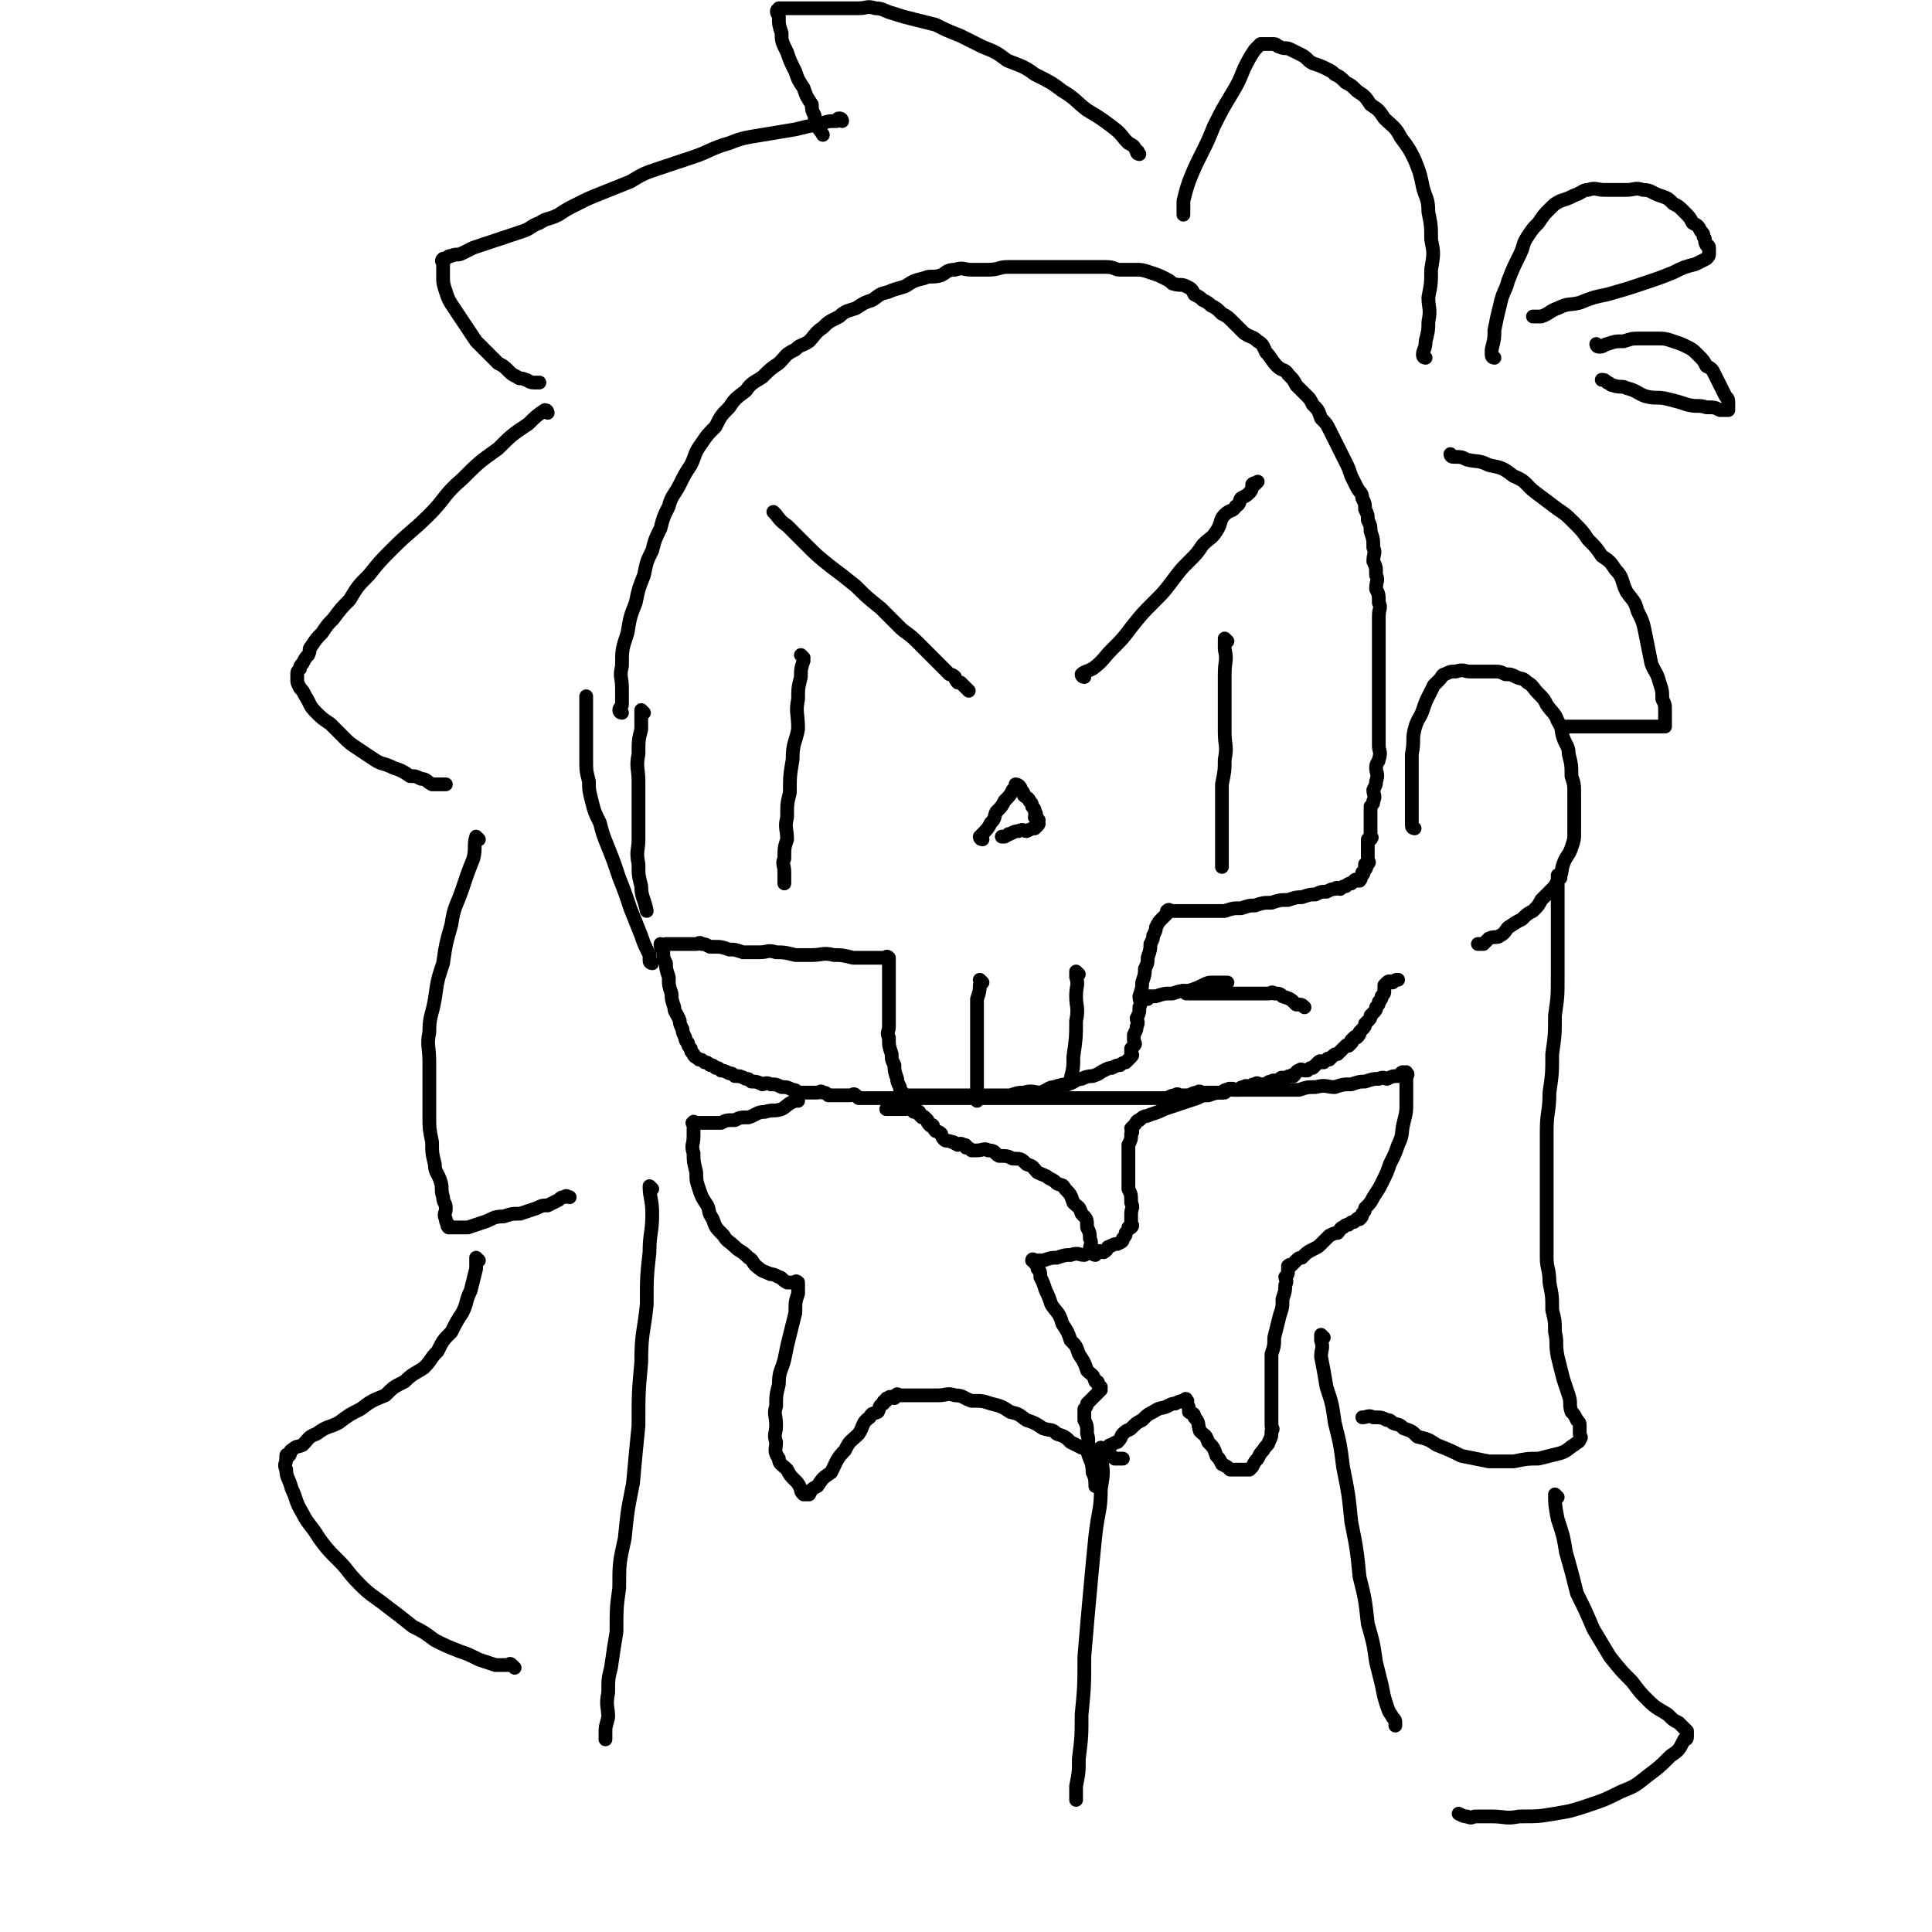
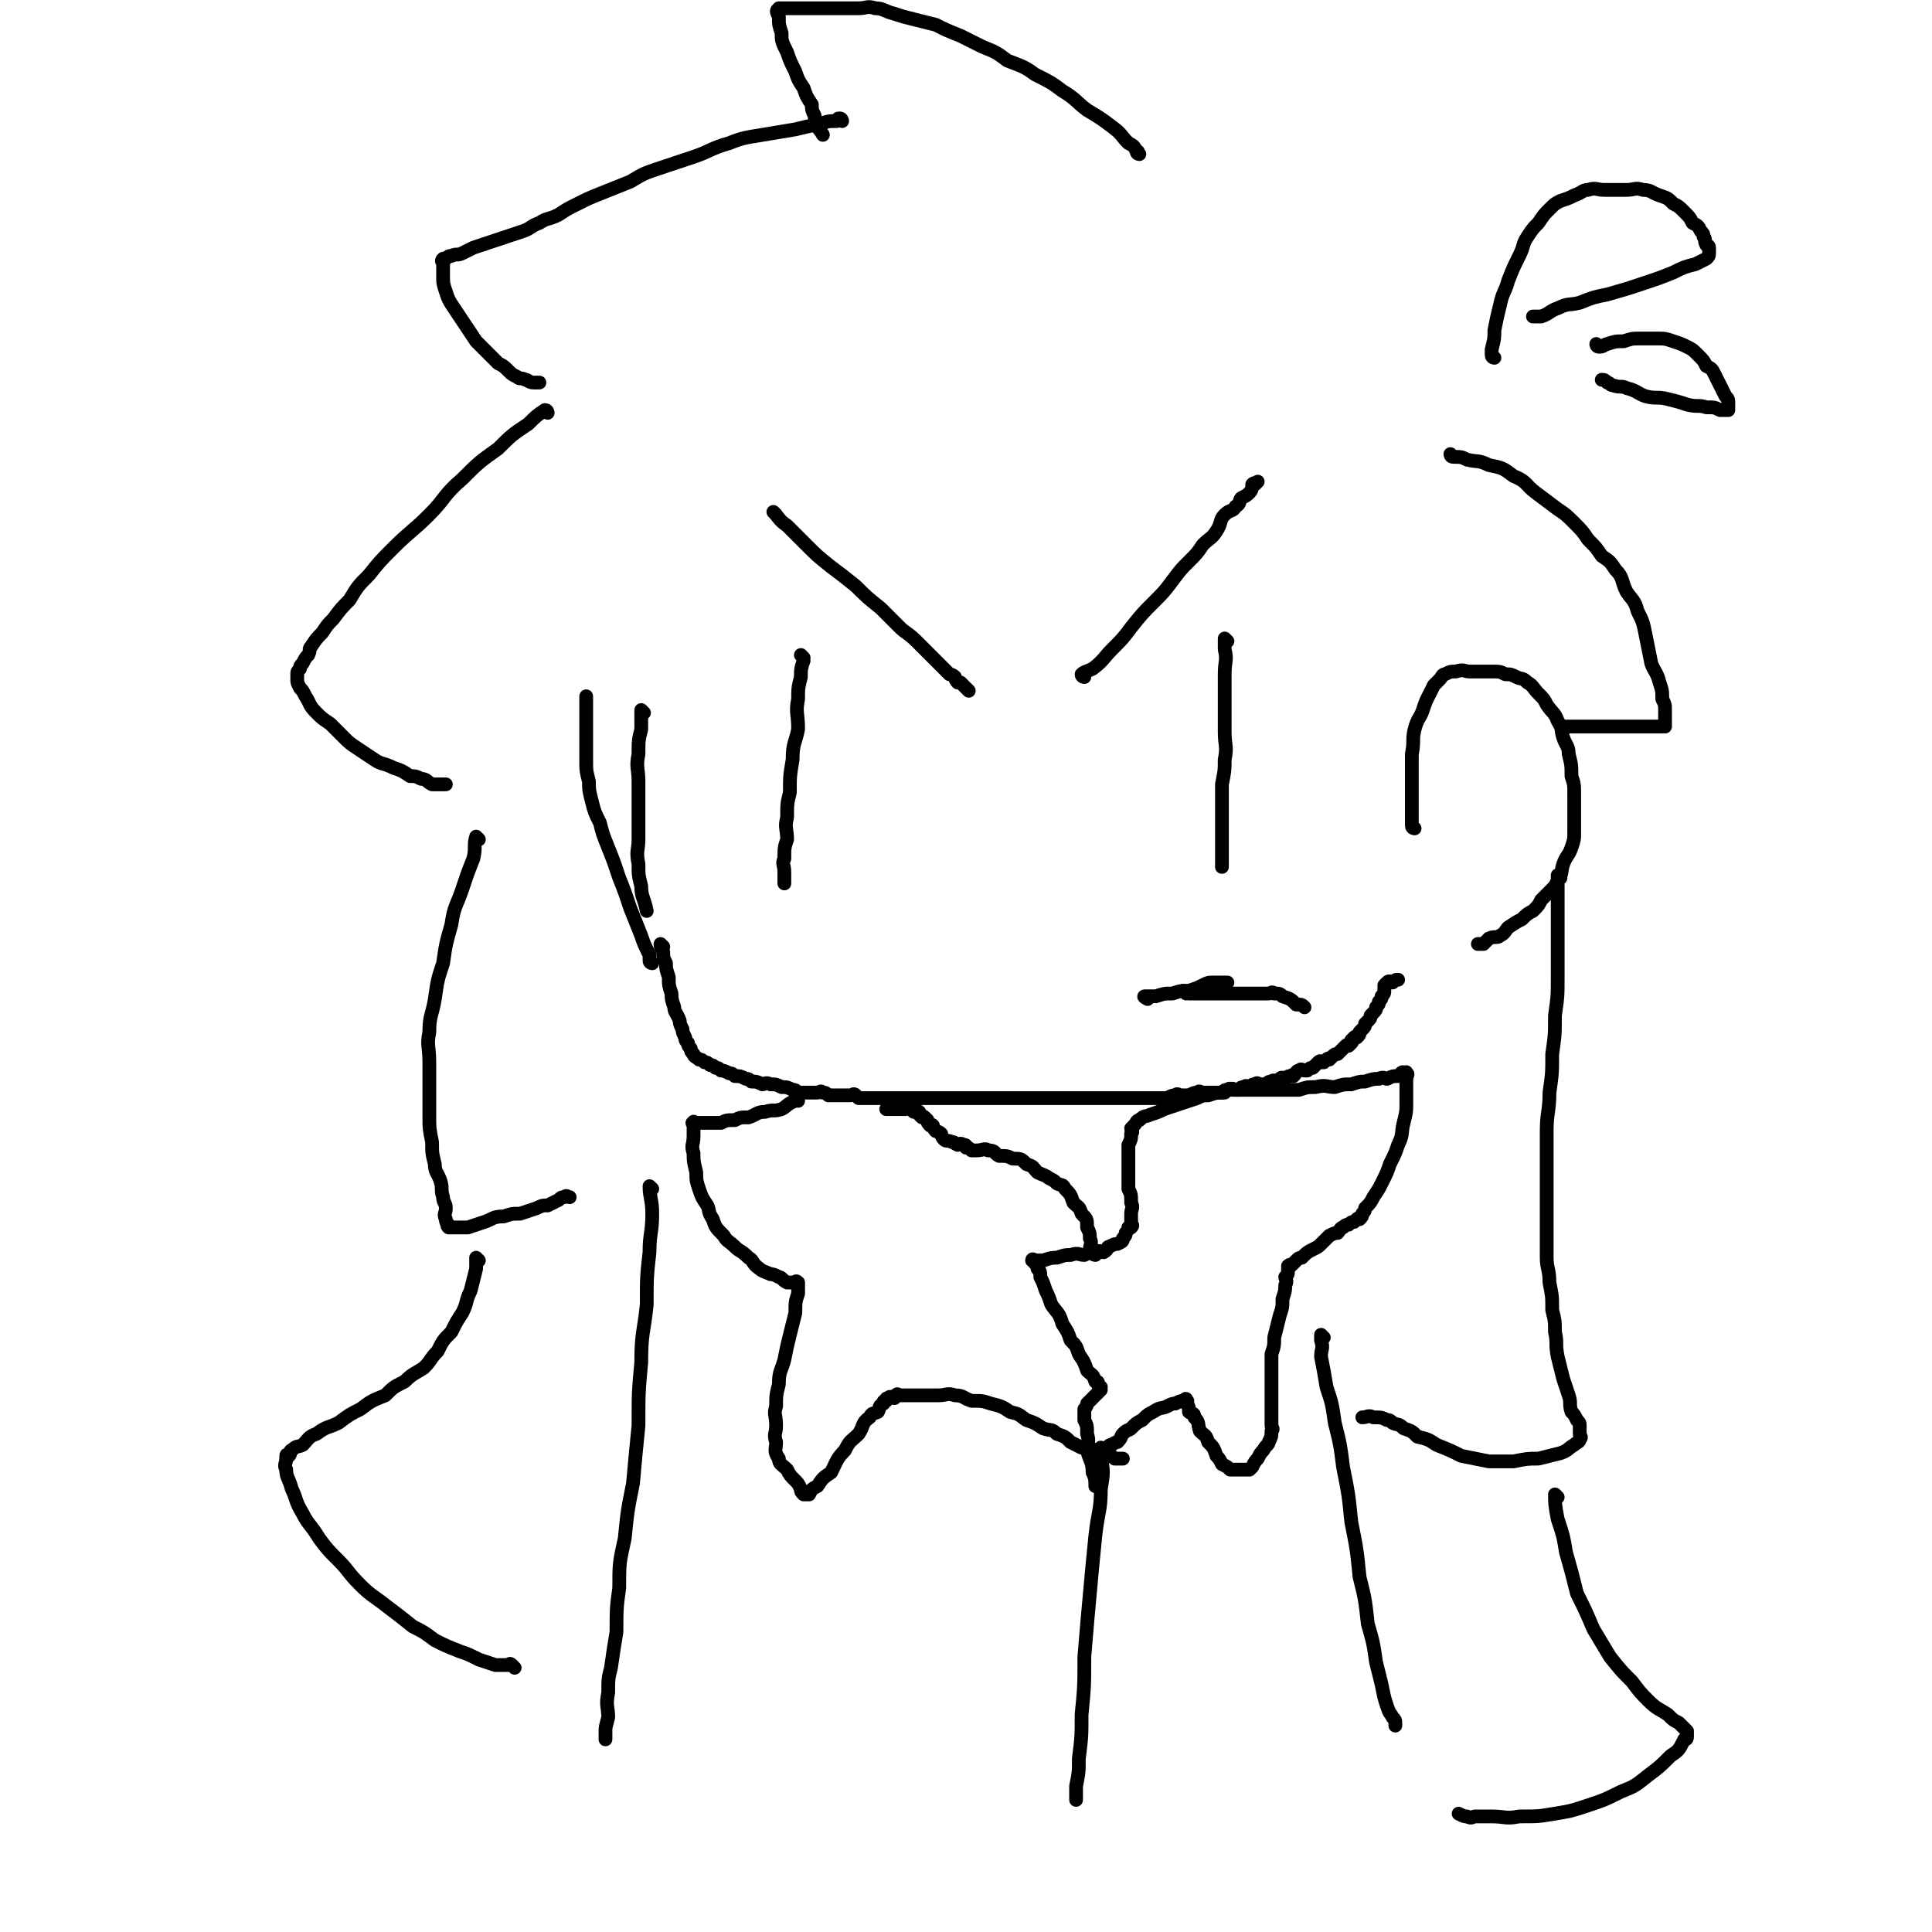
<svg xmlns="http://www.w3.org/2000/svg" viewBox="0 0 702 702" version="1.1">
  <g fill="none" stroke="#000000" stroke-width="5" stroke-linecap="round" stroke-linejoin="round">
-     <path d="M226,259c0,0 -1,0 -1,-1 0,-1 1,-1 1,-2 0,-3 0,-3 0,-6 0,-4 -1,-4 0,-8 0,-6 0,-6 2,-12 1,-6 1,-6 3,-11 1,-5 1,-5 3,-10 1,-5 1,-5 3,-9 1,-4 1,-4 3,-8 1,-4 1,-4 3,-8 1,-4 2,-4 4,-8 2,-4 2,-4 4,-7 2,-4 1,-4 4,-8 2,-3 2,-3 5,-6 2,-4 2,-4 5,-7 2,-3 2,-3 6,-6 2,-3 3,-3 6,-5 3,-3 3,-3 6,-5 3,-3 2,-3 6,-5 2,-2 2,-1 5,-3 2,-2 2,-3 5,-5 2,-2 2,-2 6,-4 2,-2 3,-2 6,-3 3,-2 3,-2 6,-3 3,-2 2,-2 6,-3 2,-1 3,-1 6,-2 3,-2 3,-2 7,-3 2,-1 3,0 6,-1 2,-1 2,-2 5,-2 3,-1 3,0 6,0 3,0 4,0 6,0 4,0 4,-1 7,-1 4,0 4,0 7,0 3,0 3,0 6,0 3,0 3,0 6,0 3,0 3,0 6,0 3,0 3,0 6,0 3,0 3,0 5,0 3,0 3,1 5,1 3,0 3,0 5,0 3,0 3,0 6,1 3,1 3,1 5,2 2,1 2,1 3,2 3,1 3,0 5,1 2,1 2,1 3,3 2,1 2,1 3,2 2,1 2,1 3,2 2,1 2,1 4,3 2,1 2,1 4,3 2,2 2,2 4,4 3,2 3,1 5,3 2,1 2,2 3,4 2,2 2,3 4,5 2,2 3,1 4,3 2,2 2,2 3,4 2,2 2,2 4,4 1,1 1,1 2,3 2,2 2,2 3,5 2,2 2,2 3,4 1,2 1,2 2,4 1,2 1,2 2,4 1,2 1,2 2,4 1,2 1,2 2,5 1,2 1,2 2,4 1,2 2,2 2,4 1,2 1,2 1,4 1,2 1,2 1,4 1,2 1,2 1,4 1,3 1,3 1,6 1,2 0,2 0,5 1,2 1,2 1,5 1,2 0,2 0,5 1,2 1,2 1,5 1,2 0,2 0,5 0,2 0,2 0,5 0,2 0,2 0,4 0,2 0,2 0,5 0,2 0,2 0,5 0,2 0,2 0,5 0,2 0,2 0,5 0,2 0,2 0,4 0,2 0,2 0,5 0,2 0,2 0,5 0,2 0,2 0,4 0,2 1,2 0,5 0,1 -1,1 -1,3 0,2 1,2 0,5 0,1 0,1 -1,3 0,2 1,2 0,4 0,1 0,1 -1,2 0,0 0,0 0,1 0,1 0,1 0,3 0,0 0,0 0,1 0,0 0,0 0,1 0,0 0,0 0,1 0,0 0,0 0,1 0,0 0,0 0,1 0,0 0,0 0,1 0,0 0,0 0,1 0,0 1,0 0,1 0,0 0,-1 -1,0 0,0 0,0 0,1 0,0 0,0 0,1 0,0 0,0 0,1 0,0 0,0 0,1 0,0 0,0 0,1 0,0 0,0 0,1 0,0 0,0 0,1 0,0 0,0 0,1 0,0 1,0 0,1 0,0 0,-1 -1,0 0,0 0,0 0,1 0,0 1,0 0,1 0,0 0,0 -1,1 0,0 1,0 0,1 0,0 0,0 -1,1 0,0 1,0 0,1 0,0 0,0 -1,0 0,0 0,-1 -1,0 0,0 0,0 -1,1 -1,0 -1,0 -2,1 -1,0 -1,0 -2,1 -1,0 -1,-1 -2,0 -1,0 -1,0 -3,1 -2,0 -2,0 -4,1 -2,0 -2,0 -5,1 -2,0 -2,0 -5,1 -3,0 -3,0 -6,1 -3,0 -3,0 -6,1 -2,0 -2,0 -5,1 -3,0 -3,0 -6,1 -3,0 -3,0 -6,0 -2,0 -2,0 -5,0 -2,0 -2,0 -4,0 -1,0 -1,0 -2,0 -1,0 -1,0 -2,0 0,0 0,0 -1,0 0,0 0,-1 -1,0 0,0 1,0 0,1 0,0 0,0 -1,1 0,0 0,0 -1,1 -1,1 -1,1 -2,3 0,1 0,1 -1,3 0,1 0,1 -1,3 0,2 0,2 -1,5 0,2 0,2 -1,4 0,2 0,2 -1,5 0,2 0,2 -1,5 0,2 1,2 0,4 0,2 0,2 -1,4 0,1 1,1 0,3 0,1 0,1 -1,3 0,1 0,1 0,2 0,1 1,1 0,2 0,0 0,0 -1,1 0,0 0,0 0,1 0,0 0,0 0,1 0,0 1,0 0,1 0,0 0,0 -1,1 0,0 0,0 -1,1 0,0 -1,0 -2,1 -1,0 -1,0 -3,1 -1,0 -1,0 -3,1 -2,1 -1,1 -4,2 -1,0 -2,0 -4,1 -2,0 -2,1 -5,2 -2,0 -2,0 -5,1 -2,0 -2,1 -5,2 -2,0 -3,-1 -6,0 -2,0 -2,0 -5,1 -2,0 -2,0 -5,0 -3,0 -3,0 -6,0 -2,0 -2,0 -4,0 -2,0 -2,0 -4,0 -2,0 -2,0 -4,0 -2,0 -2,0 -3,0 -2,0 -2,0 -4,0 -1,0 -1,0 -2,0 -1,0 -1,0 -2,0 -1,0 -1,0 -2,0 -1,0 -1,0 -1,0 -1,0 -1,0 -1,0 -1,0 -1,0 -1,0 -1,-1 0,-1 0,-1 -1,-1 -1,-1 -1,-2 -1,-2 -1,-2 -1,-3 -1,-3 -1,-3 -1,-5 -1,-2 -1,-2 -1,-4 -1,-3 -1,-3 -1,-6 -1,-2 0,-2 0,-4 0,-3 0,-3 0,-5 0,-3 0,-3 0,-5 0,-2 0,-2 0,-4 0,-2 0,-2 0,-4 0,-2 0,-2 0,-3 0,-1 0,-1 0,-2 0,-1 0,-2 0,-2 -1,-1 -1,0 -1,0 -1,0 -1,0 -1,0 -2,0 -2,0 -3,0 -2,0 -2,0 -3,0 -3,0 -3,0 -5,0 -4,-1 -4,-1 -7,-1 -4,-1 -4,0 -8,0 -3,0 -3,0 -6,0 -4,-1 -4,-1 -7,-1 -3,-1 -3,0 -6,0 -3,0 -3,0 -6,0 -3,-1 -3,-1 -5,-1 -3,-1 -3,-1 -5,-1 -1,0 -1,0 -2,0 -2,-1 -2,-1 -3,-1 -1,-1 -1,0 -2,0 -1,0 -1,0 -2,0 -1,0 -1,0 -2,0 -1,0 -1,0 -2,0 -1,0 -1,0 -2,0 -1,0 -1,0 -1,0 -1,0 -1,0 -1,0 -1,0 -1,0 -1,0 " />
    <path d="M237,350c0,0 -1,0 -1,-1 0,-1 0,-1 0,-2 -2,-4 -2,-4 -3,-7 -2,-5 -2,-5 -4,-10 -2,-6 -2,-6 -4,-11 -2,-6 -2,-6 -4,-11 -2,-5 -2,-5 -3,-9 -2,-4 -2,-4 -3,-8 -1,-4 -1,-4 -1,-7 -1,-4 -1,-4 -1,-8 0,-3 0,-3 0,-5 0,-3 0,-3 0,-5 0,-2 0,-2 0,-4 0,-2 0,-2 0,-3 0,-1 0,-1 0,-1 0,-1 0,-1 0,-1 0,-1 0,-1 0,-2 0,-1 0,-1 0,-2 " />
    <path d="M234,259c0,0 -1,-1 -1,-1 0,2 0,3 0,7 -1,4 -1,4 -1,9 -1,5 0,5 0,10 0,5 0,5 0,11 0,5 0,5 0,10 0,4 -1,4 0,9 0,4 0,4 1,8 0,4 1,4 2,9 " />
    <path d="M282,187c0,0 -1,-1 -1,-1 2,2 2,3 5,5 3,3 3,3 7,7 4,4 4,4 9,8 4,3 4,3 9,7 4,4 4,4 9,8 3,3 3,3 7,7 2,2 3,2 6,5 2,2 2,2 5,5 2,2 2,2 4,4 1,1 1,1 3,3 0,0 1,0 2,1 0,0 0,1 1,2 0,0 0,0 1,0 0,0 0,0 1,1 0,0 0,0 1,1 0,0 0,0 1,1 " />
    <path d="M394,246c0,0 -1,0 -1,-1 1,-1 2,-1 4,-2 4,-3 4,-4 7,-7 4,-4 4,-4 7,-8 4,-5 4,-5 8,-9 4,-4 4,-4 7,-8 3,-4 3,-4 6,-7 3,-3 3,-3 5,-6 3,-3 3,-2 5,-5 2,-3 1,-4 3,-6 2,-2 3,-1 4,-3 2,-1 1,-2 2,-3 2,-1 2,-1 3,-2 1,-1 1,-2 1,-3 1,-1 1,0 1,0 1,-1 1,-1 1,-1 " />
    <path d="M446,233c0,0 -1,-1 -1,-1 0,1 0,2 0,4 1,4 0,4 0,9 0,5 0,5 0,10 0,5 0,5 0,11 0,5 1,5 0,10 0,4 0,4 -1,9 0,3 0,3 0,7 0,2 0,2 0,5 0,2 0,2 0,4 0,1 0,1 0,3 0,0 0,0 0,1 0,0 0,0 0,1 0,0 0,0 0,1 0,0 0,0 0,1 0,2 0,2 0,4 0,1 0,1 0,3 " />
    <path d="M292,239c0,0 -1,-1 -1,-1 0,0 1,1 1,2 -1,3 -1,3 -1,6 -1,4 -1,4 -1,8 -1,5 0,5 0,11 -1,5 -2,5 -2,11 -1,6 -1,6 -1,12 -1,4 -1,4 -1,9 -1,4 0,4 0,8 -1,3 -1,3 -1,7 -1,2 0,2 0,5 0,1 0,1 0,3 0,0 0,0 0,1 " />
-     <path d="M357,305c0,0 -1,0 -1,-1 0,0 0,0 0,0 3,-3 3,-3 4,-5 2,-2 1,-2 2,-4 2,-2 2,-2 3,-4 2,-2 2,-2 3,-4 1,-1 1,-2 1,-2 1,0 2,1 2,2 1,1 1,1 1,2 1,1 2,1 2,2 1,1 1,1 1,2 1,1 1,1 1,2 1,1 0,1 0,2 1,0 1,0 1,1 1,0 0,0 0,1 0,0 1,0 0,1 0,0 0,0 -1,1 -1,0 -1,0 -3,1 -1,0 -1,-1 -3,0 -1,0 -1,0 -3,1 -1,0 0,0 -2,1 0,0 0,0 -1,0 " />
-     <path d="M357,357c0,0 -1,-1 -1,-1 0,0 1,1 0,2 0,2 0,2 -1,5 0,4 0,4 0,8 0,4 0,4 0,9 0,4 0,4 0,9 0,3 0,3 0,6 0,1 0,1 0,3 0,1 0,1 0,2 " />
-     <path d="M392,354c0,0 -1,-1 -1,-1 0,0 0,1 0,2 1,3 0,3 0,7 0,4 1,4 0,9 0,6 0,6 -1,13 0,4 0,4 -1,8 " />
    <path d="M241,344c0,0 -1,-1 -1,-1 0,1 0,1 1,3 0,2 0,2 1,4 0,2 0,2 1,5 0,3 0,3 1,6 0,2 0,2 1,5 0,2 1,2 2,5 0,1 0,1 1,3 0,1 0,1 1,3 0,1 0,1 1,2 0,1 0,1 1,2 0,1 0,1 1,2 0,1 1,1 2,2 1,0 1,0 2,1 1,0 1,0 2,1 1,0 1,0 2,1 1,0 1,0 2,1 1,0 1,0 3,1 1,0 1,0 2,1 2,0 2,0 4,1 1,0 1,0 2,1 2,0 2,0 4,1 1,0 1,-1 3,0 2,0 2,0 4,1 2,0 2,0 4,1 1,0 1,0 2,1 1,0 1,0 3,0 2,0 2,0 4,0 1,0 1,-1 2,0 1,0 1,0 2,1 1,0 1,0 3,0 0,0 0,0 1,0 1,0 1,0 3,0 0,0 0,0 1,0 1,0 1,-1 2,0 0,0 0,0 1,1 0,0 1,0 2,0 0,0 0,0 1,0 0,0 0,0 1,0 0,0 0,0 1,0 0,0 0,0 1,0 1,0 1,0 2,0 0,0 0,0 1,0 0,0 0,0 1,0 0,0 0,0 1,0 0,0 0,0 1,0 0,0 0,0 1,0 0,0 0,0 1,0 0,0 0,0 1,0 0,0 0,0 1,0 0,0 0,0 1,0 0,0 0,0 1,0 0,0 0,0 1,0 1,0 1,0 2,0 0,0 0,0 1,0 0,0 0,0 1,0 1,0 1,0 2,0 0,0 0,0 1,0 0,0 0,0 1,0 0,0 0,0 1,0 0,0 0,0 1,0 1,0 1,0 2,0 0,0 0,0 1,0 0,0 0,0 1,0 1,0 1,0 2,0 0,0 0,0 1,0 0,0 0,0 1,0 0,0 0,0 1,0 1,0 1,0 1,0 1,0 1,0 1,0 1,0 1,0 2,0 1,0 1,0 1,0 2,0 2,0 3,0 1,0 1,0 2,0 1,0 1,0 2,0 2,0 2,0 3,0 2,0 2,0 3,0 1,0 1,0 2,0 2,0 2,0 3,0 1,0 1,0 2,0 2,0 2,0 3,0 1,0 1,0 2,0 2,0 2,0 3,0 2,0 2,0 3,0 1,0 1,0 2,0 1,0 1,0 1,0 1,0 1,0 2,0 1,0 1,0 2,0 1,0 1,0 2,0 1,0 1,0 2,0 1,0 1,0 2,0 1,0 1,0 2,0 1,0 1,0 1,0 1,0 1,0 2,0 1,0 1,0 1,0 1,0 1,0 2,0 1,0 1,0 2,0 1,0 1,0 1,0 1,0 1,0 2,0 1,0 1,0 1,0 2,0 2,0 3,0 1,0 1,0 2,0 2,0 2,0 3,0 2,0 2,0 3,0 2,-1 2,-1 3,-1 1,-1 1,0 2,0 2,0 2,0 3,0 2,-1 2,-1 3,-1 1,-1 1,0 2,0 1,0 1,0 2,0 1,0 1,0 1,0 1,0 1,0 2,0 1,0 1,0 2,0 1,0 1,0 1,0 1,-1 1,-1 2,-1 1,-1 1,0 2,0 1,0 1,0 1,0 1,-1 1,-1 2,-1 1,-1 1,0 2,0 1,-1 1,-1 2,-1 1,-1 1,0 2,0 1,0 1,0 2,0 1,-1 1,-1 2,-1 1,-1 1,0 2,0 1,-1 1,-1 1,-1 1,-1 1,0 2,0 1,-1 1,-1 2,-1 1,-1 1,0 1,0 1,-1 1,-2 2,-2 1,-1 1,0 2,0 1,0 1,0 1,0 1,-1 1,-1 2,-1 1,-1 1,-1 1,-1 1,-1 1,-1 1,-1 1,-1 1,0 1,0 1,0 1,0 1,0 1,-1 1,-1 1,-1 1,-1 1,0 1,0 1,-1 1,-1 1,-1 1,-1 1,-1 2,-1 1,-1 1,-1 1,-1 1,-1 1,-1 1,-1 1,-1 1,-1 1,-1 1,-1 1,0 1,0 1,-1 1,-1 1,-1 1,-1 0,-1 0,-1 1,-1 1,-1 1,-1 1,-1 1,0 1,0 1,-1 1,-1 1,-2 1,-1 1,-1 1,-1 1,-1 1,-1 1,-2 1,-1 1,-1 1,-1 1,-1 1,-1 1,-2 1,-1 1,-1 1,-1 1,-1 1,-1 1,-2 1,-1 1,-1 1,-2 1,-1 1,-1 1,-2 1,-1 1,-1 1,-2 0,-1 0,-1 0,-1 0,-1 0,-1 0,-1 1,-1 1,-1 1,-1 1,-1 1,0 2,0 1,-1 1,-1 2,-1 " />
    <path d="M514,301c0,0 -1,0 -1,-1 0,0 0,-1 0,-1 0,-4 0,-4 0,-8 0,-5 0,-5 0,-9 0,-4 0,-4 0,-8 1,-5 0,-5 1,-9 1,-4 2,-4 3,-7 1,-3 1,-3 2,-5 1,-2 1,-2 2,-4 1,-1 1,-1 2,-2 1,-1 1,-2 2,-2 2,-1 2,-1 4,-1 3,-1 3,0 5,0 2,0 2,0 4,0 2,0 2,0 4,0 3,0 3,0 5,1 2,0 2,0 4,1 2,1 2,0 4,2 2,1 2,2 4,4 2,2 2,2 3,4 2,3 3,3 4,6 2,3 1,3 2,6 1,3 2,3 2,6 1,4 1,4 1,8 1,3 1,3 1,7 0,3 0,3 0,7 0,3 0,3 0,6 0,3 0,3 -1,6 -1,3 -2,3 -3,6 -1,3 0,3 -2,6 -1,2 -1,2 -3,4 -1,1 -1,1 -3,3 -1,2 -1,2 -3,4 -2,1 -2,1 -4,3 -2,1 -2,1 -5,3 -1,1 -1,2 -3,3 -1,1 -2,0 -4,1 0,0 0,0 -1,1 0,0 0,0 -1,1 0,0 0,0 -1,0 0,0 0,0 -1,0 " />
    <path d="M417,363c0,0 -2,-1 -1,-1 1,0 2,0 4,0 3,-1 3,-1 6,-1 3,-1 3,-1 6,-1 3,-1 3,-1 5,-2 2,-1 2,-1 4,-1 1,0 1,0 2,0 1,0 1,0 2,0 1,0 1,0 1,0 " />
    <path d="M414,56c0,0 -1,0 -1,-1 0,0 1,0 0,0 -1,-2 -1,-2 -3,-3 -3,-3 -2,-3 -6,-6 -4,-3 -4,-3 -9,-6 -4,-3 -4,-4 -9,-7 -4,-3 -4,-3 -10,-6 -4,-3 -5,-3 -10,-5 -4,-3 -4,-3 -9,-5 -4,-2 -4,-2 -8,-4 -5,-2 -5,-2 -9,-4 -4,-1 -4,-1 -8,-2 -4,-1 -4,-1 -7,-2 -4,-1 -4,-2 -7,-2 -3,-1 -3,0 -6,0 -3,0 -3,0 -6,0 -3,0 -3,0 -5,0 -3,0 -3,0 -5,0 -2,0 -2,0 -4,0 -2,0 -2,0 -3,0 -2,0 -2,0 -3,0 -1,0 -1,0 -1,0 -1,0 -1,0 -1,0 -1,0 -1,0 -1,0 -1,1 -1,1 0,3 0,3 0,3 1,6 0,3 0,3 2,7 1,3 1,3 3,7 1,3 1,3 3,6 1,3 1,3 3,6 0,2 0,2 1,4 0,1 0,1 1,3 0,2 1,2 2,4 " />
    <path d="M306,44c0,0 0,-1 -1,-1 -1,0 -1,1 -1,1 -3,0 -3,0 -6,1 -5,1 -5,1 -9,2 -6,1 -6,1 -12,2 -6,1 -7,1 -12,3 -7,2 -7,3 -13,5 -6,2 -6,2 -12,4 -6,2 -6,2 -11,5 -5,2 -5,2 -10,4 -5,2 -5,2 -9,4 -4,2 -4,2 -7,4 -4,2 -4,1 -7,3 -3,1 -3,2 -6,3 -3,1 -3,1 -6,2 -3,1 -3,1 -6,2 -3,1 -3,1 -6,2 -2,1 -2,1 -4,2 -2,1 -2,0 -4,1 -1,0 -1,0 -2,1 -1,0 -1,0 -1,0 -1,1 0,1 0,2 0,2 0,2 0,4 0,3 0,3 1,6 1,3 1,3 3,6 2,3 2,3 4,6 2,3 2,3 4,6 2,2 2,2 4,4 2,2 2,2 4,4 2,1 2,1 4,3 1,1 1,1 3,2 1,1 1,0 3,1 1,0 1,1 3,1 1,0 1,0 2,0 " />
    <path d="M199,150c0,0 0,-1 -1,-1 -3,2 -3,2 -6,5 -6,4 -6,4 -11,9 -7,5 -7,5 -13,11 -7,6 -6,7 -12,13 -6,6 -7,6 -13,12 -5,5 -5,5 -9,10 -4,4 -4,4 -7,9 -3,3 -3,3 -6,7 -2,2 -2,2 -4,5 -2,2 -2,2 -4,5 -1,1 0,1 -1,3 -1,1 -1,1 -2,3 -1,1 -1,1 -1,2 -1,1 -1,1 -1,2 0,0 0,0 0,1 0,0 0,0 0,1 0,1 0,1 1,3 1,1 1,1 2,3 2,3 1,3 4,6 2,2 2,2 5,4 2,2 2,2 5,5 2,2 2,2 5,4 3,2 3,2 6,4 3,2 3,1 7,3 3,1 3,1 6,3 2,0 2,0 4,1 2,0 2,1 4,2 1,0 1,0 3,0 0,0 0,0 1,0 0,0 0,0 1,0 " />
    <path d="M174,305c0,0 -1,-1 -1,-1 -1,3 0,4 -1,8 -2,5 -2,5 -4,11 -2,6 -3,6 -4,13 -2,7 -2,7 -3,14 -2,6 -2,6 -3,13 -1,6 -2,6 -2,12 -1,5 0,5 0,11 0,5 0,5 0,11 0,4 0,4 0,9 0,4 0,4 1,9 0,4 0,4 1,8 0,3 1,3 2,6 1,3 0,3 1,6 0,2 1,2 1,4 0,2 -1,2 0,4 0,1 0,1 1,2 0,0 -1,0 0,1 0,0 1,0 2,0 2,0 2,0 5,0 3,-1 3,-1 6,-2 3,-1 3,-2 7,-2 3,-1 3,-1 6,-1 3,-1 3,-1 6,-2 2,-1 2,-1 4,-1 2,-1 2,-1 4,-2 1,-1 1,-1 2,-1 1,-1 1,0 2,0 " />
-     <path d="M518,130c0,0 -1,0 -1,-1 0,-2 1,-2 1,-5 1,-4 1,-4 1,-7 1,-5 0,-5 0,-9 1,-5 1,-5 1,-10 1,-6 1,-6 0,-11 0,-5 0,-5 -1,-10 0,-5 -1,-5 -2,-9 -1,-5 -1,-5 -3,-10 -2,-4 -2,-4 -5,-8 -2,-4 -3,-4 -6,-7 -2,-3 -2,-3 -5,-5 -2,-3 -2,-3 -5,-5 -2,-2 -2,-2 -4,-3 -2,-2 -2,-2 -4,-3 -1,-1 -1,-1 -3,-2 -2,-1 -2,-1 -5,-2 -2,-1 -2,-2 -4,-3 -2,-1 -2,-1 -4,-2 -2,-1 -2,0 -4,-1 -1,0 -1,-1 -2,-1 -1,0 -1,0 -2,0 -1,0 -1,0 -2,0 0,0 0,0 -1,0 -1,1 -1,1 -2,2 -2,3 -2,3 -4,7 -2,5 -2,5 -5,10 -3,5 -3,5 -6,11 -2,5 -2,5 -5,11 -2,4 -2,4 -4,9 -1,3 -1,3 -2,7 0,1 0,1 0,3 0,1 0,1 0,2 " />
    <path d="M543,130c0,0 -1,0 -1,-1 0,-1 0,-1 0,-2 1,-4 1,-4 1,-7 1,-5 1,-5 2,-9 1,-5 2,-5 3,-9 2,-5 2,-5 4,-9 2,-4 1,-4 3,-7 2,-3 2,-3 4,-5 2,-3 2,-3 4,-5 2,-2 2,-2 4,-3 3,-1 3,-1 5,-2 3,-1 3,-2 5,-2 3,-1 3,0 6,0 4,0 4,0 8,0 3,0 3,-1 6,0 3,0 3,1 6,2 3,1 3,1 5,3 2,1 2,1 4,3 2,2 2,2 3,4 2,1 2,1 3,3 1,1 1,1 1,2 1,1 0,1 1,3 0,0 1,0 1,1 0,1 0,1 0,2 0,1 0,1 -1,2 -2,1 -2,1 -4,2 -4,1 -4,1 -8,3 -5,2 -5,2 -11,4 -6,2 -6,2 -13,4 -5,1 -5,1 -10,3 -4,1 -4,0 -8,2 -3,1 -3,2 -6,3 -1,0 -1,0 -2,0 0,0 0,0 -1,0 " />
    <path d="M581,126c0,0 -1,-1 -1,-1 0,0 0,1 1,1 2,0 2,-1 3,-1 3,-1 3,-1 6,-1 3,-1 3,-1 6,-1 3,0 3,0 6,0 3,0 3,0 6,1 3,1 3,1 5,2 2,1 2,1 4,3 2,2 2,2 3,4 2,1 2,1 3,3 1,2 1,2 2,4 1,2 1,2 2,4 1,1 1,1 1,3 0,0 0,0 0,1 0,0 0,1 0,1 -1,0 -1,0 -3,0 -2,-1 -2,-1 -5,-1 -3,-1 -3,0 -7,-1 -3,-1 -3,-1 -7,-2 -4,-1 -4,0 -8,-1 -3,-1 -3,-2 -7,-3 -2,-1 -2,0 -5,-1 -1,0 -1,-1 -2,-1 -1,-1 -1,-1 -2,-1 " />
    <path d="M528,166c0,0 -1,-1 -1,-1 0,0 0,1 1,1 3,0 3,0 5,1 4,1 4,0 8,2 5,1 5,1 9,4 5,2 4,3 8,6 4,3 4,3 8,6 3,2 3,2 6,5 3,3 3,3 5,6 3,3 3,3 5,6 3,2 3,2 5,5 3,3 2,4 4,8 2,3 3,3 4,7 2,4 2,4 3,9 1,5 1,5 2,10 1,3 2,3 3,7 1,3 1,3 1,6 1,2 1,2 1,4 0,1 0,1 0,2 0,1 0,1 0,2 0,0 0,0 0,1 0,0 0,1 0,1 -1,0 -1,0 -2,0 -3,0 -3,0 -6,0 -3,0 -3,0 -6,0 -3,0 -3,0 -6,0 -2,0 -2,0 -5,0 -2,0 -2,0 -5,0 -2,0 -2,0 -4,0 -1,0 -1,0 -2,0 " />
    <path d="M567,319c0,0 -1,-1 -1,-1 0,2 0,3 0,6 0,4 0,4 0,8 0,5 0,5 0,11 0,6 0,6 0,12 0,7 0,7 -1,14 0,7 0,7 -1,14 0,7 0,7 -1,14 0,7 -1,7 -1,14 0,6 0,6 0,13 0,6 0,6 0,12 0,5 0,5 0,10 0,5 0,5 0,11 0,4 1,4 1,9 1,5 1,5 1,10 1,4 1,4 1,8 1,4 0,4 1,9 1,4 1,4 2,8 1,3 1,3 2,6 1,3 0,3 1,6 1,1 1,1 2,3 1,1 1,1 1,2 0,1 0,1 0,2 0,0 0,0 0,1 0,1 1,1 0,2 0,1 -1,1 -2,2 -2,1 -2,2 -5,3 -4,1 -4,1 -8,2 -4,0 -4,0 -9,1 -4,0 -4,0 -9,0 -5,-1 -5,-1 -10,-2 -4,-2 -4,-2 -9,-4 -3,-2 -3,-2 -7,-3 -2,-2 -2,-2 -5,-3 -2,-2 -2,-1 -4,-2 -1,-1 -1,-1 -2,-1 -2,-1 -2,-1 -5,-1 -2,-1 -2,0 -4,0 " />
    <path d="M400,504c0,0 -1,0 -1,-1 0,-1 0,-1 -1,-1 -1,-3 -1,-2 -3,-4 -1,-3 -1,-3 -3,-6 -1,-3 -1,-3 -3,-5 -1,-3 -1,-3 -3,-6 -1,-4 -2,-4 -4,-7 -1,-3 -1,-3 -2,-5 -1,-3 -1,-3 -2,-5 0,-2 0,-2 -1,-3 0,-1 0,-1 -1,-2 0,-1 -1,-1 -1,-1 0,-1 1,0 1,0 2,0 2,0 3,0 3,-1 3,-1 5,-1 3,-1 3,-1 5,-1 3,-1 3,0 5,0 2,-1 2,-1 4,-1 2,-1 2,0 3,0 2,-1 1,-2 2,-2 2,-1 2,-1 3,-1 2,-1 2,-1 2,-2 1,-1 1,-1 1,-2 1,-1 1,-2 1,-2 1,-1 1,0 1,0 1,-1 0,-1 0,-1 0,-1 0,-1 0,-2 0,-1 0,-1 0,-2 0,-2 1,-2 0,-4 0,-3 0,-3 -1,-5 0,-3 0,-3 0,-6 0,-3 0,-3 0,-6 0,-2 0,-2 0,-4 1,-2 1,-2 1,-4 1,-1 0,-1 0,-2 1,-1 1,-1 1,-1 1,-1 1,-2 2,-2 2,-2 2,-1 4,-2 3,-1 3,-1 5,-2 3,-1 3,-1 6,-2 3,-1 3,-1 6,-2 2,-1 2,-1 4,-1 3,-1 3,-1 5,-1 1,-1 1,-1 2,-1 1,-1 1,0 2,0 1,0 1,0 2,0 1,0 1,0 1,0 1,0 1,0 1,0 1,0 1,0 1,0 1,0 1,0 2,0 1,0 1,0 1,0 1,0 1,0 2,0 2,0 2,0 3,0 2,0 2,0 4,0 4,0 4,0 7,0 3,-1 3,-1 6,-1 4,-1 4,0 7,0 3,-1 3,-1 6,-1 3,-1 3,-1 5,-1 3,-1 3,-1 5,-1 2,-1 2,0 3,0 2,-1 2,-1 4,-1 1,-1 1,-1 1,-1 1,-1 1,0 1,0 1,0 1,-1 1,0 1,0 0,1 0,2 0,1 0,1 0,2 0,1 0,1 0,3 0,2 0,2 0,4 0,3 0,3 -1,7 -1,4 0,4 -2,8 -1,3 -1,3 -3,7 -1,3 -1,3 -3,7 -1,2 -1,2 -3,5 -1,2 -1,2 -3,4 0,1 0,1 -1,2 0,1 0,1 -1,2 0,0 0,-1 -1,0 0,0 0,0 -1,1 -1,0 -1,0 -2,1 -1,0 -1,0 -2,1 -1,0 -1,1 -2,2 -1,0 -1,0 -3,1 -1,1 -1,1 -3,3 -1,1 -1,1 -3,2 -2,1 -2,1 -4,3 -1,0 -1,0 -2,1 0,0 0,0 -1,1 0,0 0,0 -1,1 0,0 0,-1 -1,0 0,0 0,0 0,1 0,0 0,0 0,1 0,1 0,1 -1,2 0,1 1,1 0,3 0,2 0,2 -1,5 0,3 0,3 -1,6 -1,4 -1,4 -2,8 0,3 0,3 -1,6 0,3 0,3 0,6 0,3 0,3 0,6 0,1 0,1 0,3 0,0 0,0 0,1 0,1 0,1 0,2 0,0 0,0 0,1 0,0 0,0 0,1 0,0 0,0 0,1 0,0 0,0 0,1 0,0 0,0 0,1 0,0 0,0 0,1 0,1 0,1 0,2 0,1 1,1 0,2 0,2 0,2 -1,4 0,1 -1,1 -2,3 -1,1 -1,1 -2,3 -1,1 -1,1 -2,3 0,0 0,0 -1,1 0,0 0,0 -1,0 0,0 0,0 -1,0 0,0 0,0 -1,0 -1,0 -1,0 -2,0 -1,0 -1,0 -2,0 -1,-1 -1,-1 -3,-2 -1,-2 -1,-2 -2,-3 -1,-3 -1,-3 -3,-5 -1,-3 -1,-2 -3,-4 -1,-3 0,-3 -2,-5 0,-2 -1,-1 -2,-2 0,-2 0,-2 -1,-3 0,-1 1,-1 0,-1 0,-1 0,-1 -1,0 -1,0 -1,0 -3,1 -1,0 -1,0 -3,1 -2,1 -2,0 -5,2 -2,1 -2,1 -4,3 -2,1 -2,1 -4,3 -1,1 -1,0 -3,2 -1,1 0,1 -2,3 0,0 -1,0 -2,1 -1,0 -1,0 -2,2 0,0 0,1 -1,2 0,0 0,0 -1,1 0,1 0,1 -1,3 0,0 0,0 0,1 0,1 1,1 0,2 0,0 0,0 -1,1 0,0 0,0 0,1 0,0 0,0 0,1 0,0 1,1 0,1 0,-2 0,-3 -1,-5 0,-4 -1,-4 -2,-8 0,-3 1,-3 0,-6 0,-3 0,-3 -1,-5 0,-2 0,-2 0,-3 0,-1 0,-1 0,-1 1,-1 1,-2 1,-2 3,-3 3,-3 5,-5 " />
    <path d="M398,456c0,0 -1,0 -1,-1 0,-1 0,-1 -1,-1 0,-2 1,-2 0,-4 0,-2 0,-2 -1,-4 0,-3 0,-3 -2,-5 -1,-3 -1,-2 -3,-4 -1,-3 -1,-3 -3,-5 -1,-2 -1,-1 -3,-2 -1,-1 -1,-1 -3,-2 -1,-1 -2,-1 -4,-2 -2,-2 -1,-2 -4,-3 -2,-2 -2,-2 -5,-2 -2,-1 -2,-1 -5,-1 -2,-1 -1,-2 -4,-2 -1,-1 -2,0 -4,0 -1,0 -1,0 -2,0 -1,-1 -1,-1 -2,-1 0,-1 0,-1 -1,-1 -1,-1 -2,0 -2,0 -2,-1 -1,-1 -2,-1 -2,-1 -2,0 -3,-1 -1,-1 -1,-2 -1,-2 -1,-1 -2,-1 -2,-1 -1,-1 -1,-2 -1,-2 -1,-1 -1,0 -1,0 -1,-1 -1,-1 -1,-2 -1,-1 -1,-1 -1,-1 -1,-1 -1,0 -1,0 -1,-1 -1,-1 -1,-1 -1,-1 0,-1 0,-1 -1,-1 -2,0 -2,0 -1,-1 -1,-1 -1,-1 -1,-1 -1,0 -2,0 -1,0 -1,0 -1,0 -1,0 -1,0 -2,0 -1,0 -1,0 -1,0 -1,0 -1,0 -1,0 -1,0 -1,0 -2,0 " />
    <path d="M431,361c0,0 -1,-1 -1,-1 0,0 1,1 2,1 2,0 2,0 4,0 3,0 3,0 5,0 3,0 3,0 6,0 3,0 3,0 5,0 2,0 2,0 4,0 2,0 2,0 3,0 1,0 1,0 2,0 1,0 1,-1 2,0 2,0 2,0 3,1 3,1 3,1 5,3 2,0 2,0 3,1 " />
    <path d="M290,400c0,0 0,-1 -1,-1 0,0 0,0 0,1 -3,1 -3,2 -5,3 -3,1 -3,0 -6,1 -3,0 -3,1 -6,2 -3,0 -3,0 -5,1 -3,0 -3,0 -5,1 -2,0 -2,0 -4,0 -1,0 -1,0 -2,0 -1,0 -1,0 -2,0 -1,0 -1,0 -1,0 -1,0 -1,-1 -1,0 -1,0 0,0 0,1 0,2 0,2 0,4 0,3 -1,3 0,6 0,3 0,3 1,7 0,3 0,3 1,6 1,3 1,3 3,6 1,2 0,2 2,5 1,3 1,3 4,6 1,2 2,2 4,4 2,2 2,1 5,4 2,1 1,2 4,4 1,1 2,1 4,2 1,0 1,0 3,1 1,0 1,1 3,2 1,0 1,0 3,0 0,0 0,-1 1,0 0,1 0,2 0,4 -1,3 -1,3 -1,7 -1,4 -1,4 -2,8 -1,4 -1,4 -2,9 -1,4 -2,4 -2,9 -1,4 -1,4 -1,8 -1,3 0,3 0,7 0,3 -1,3 0,6 0,3 -1,3 1,6 0,2 1,2 3,4 1,2 1,2 3,4 1,1 1,1 2,3 0,1 0,1 1,2 0,0 0,0 1,0 0,0 0,0 1,0 1,-2 1,-2 3,-3 2,-3 2,-3 5,-5 2,-4 2,-5 5,-8 2,-4 2,-3 5,-6 2,-3 1,-4 4,-6 1,-2 1,-1 3,-2 1,-2 0,-2 2,-3 0,-1 0,-1 1,-1 0,-1 0,-1 1,-1 0,-1 1,0 2,0 0,-1 0,-1 1,-1 0,-1 0,0 1,0 0,0 0,0 1,0 0,0 0,0 1,0 1,0 1,0 2,0 1,0 1,0 2,0 1,0 1,0 2,0 3,0 3,0 6,0 3,0 3,-1 6,0 3,0 3,1 6,2 4,0 4,0 7,1 4,1 4,1 7,3 4,1 3,1 6,3 3,1 3,1 6,3 3,1 3,0 5,2 3,1 3,1 5,3 2,1 2,1 4,2 3,0 3,0 5,1 3,0 2,1 4,2 2,0 2,0 3,1 1,0 1,0 1,0 1,0 1,0 2,0 " />
    <path d="M401,527c0,0 -1,-1 -1,-1 0,1 0,1 0,3 1,6 1,6 0,12 0,8 -1,8 -2,17 -1,10 -1,10 -2,21 -1,11 -1,11 -2,23 0,10 0,11 -1,21 0,8 0,8 -1,16 0,5 0,5 -1,10 0,2 0,2 0,4 0,1 0,1 0,1 " />
    <path d="M237,432c0,0 -1,-1 -1,-1 0,4 1,5 1,10 0,7 -1,7 -1,14 -1,9 -1,9 -1,19 -1,10 -2,10 -2,21 -1,11 -1,11 -1,23 -1,10 -1,10 -2,21 -2,10 -2,10 -3,20 -2,9 -2,9 -2,18 -1,7 -1,8 -1,16 -1,6 -1,6 -2,13 -1,4 -1,4 -1,9 -1,5 0,5 0,9 -1,4 -1,3 -1,6 0,1 0,1 0,2 " />
    <path d="M481,486c0,0 -1,-1 -1,-1 0,0 0,1 0,2 1,3 0,3 0,6 1,5 1,5 2,11 2,6 2,6 3,13 2,8 2,8 3,16 2,10 2,10 3,20 2,10 2,10 3,20 2,8 2,8 3,17 2,7 2,7 3,14 1,4 1,4 2,8 1,5 1,5 2,8 1,3 1,2 2,4 1,1 1,1 1,2 0,1 0,1 0,1 " />
    <path d="M174,458c0,0 -1,-1 -1,-1 0,1 0,2 0,4 -1,4 -1,4 -2,8 -2,4 -1,4 -3,8 -2,3 -2,3 -4,7 -3,3 -3,3 -5,7 -3,3 -2,3 -5,6 -3,2 -4,2 -7,5 -4,2 -4,2 -7,5 -5,2 -5,2 -9,5 -4,2 -4,2 -8,5 -4,2 -4,1 -8,4 -3,1 -3,2 -5,4 -2,1 -2,0 -4,2 -1,0 0,1 -1,2 0,0 -1,-1 -1,0 0,0 0,0 0,1 0,2 -1,2 0,4 0,3 1,3 2,7 2,4 1,4 4,9 2,4 3,4 6,9 3,4 3,4 7,8 4,4 3,4 8,9 4,4 5,4 10,8 4,3 4,3 9,7 4,2 4,2 8,5 4,2 4,2 9,4 3,1 3,1 7,3 3,1 3,1 6,2 1,0 1,0 3,0 1,0 1,0 2,0 0,0 0,-1 1,0 0,0 0,0 1,1 " />
    <path d="M566,544c0,0 -1,-1 -1,-1 0,3 0,4 1,9 2,6 2,6 3,12 2,7 2,7 4,15 3,6 3,6 6,13 3,5 3,5 6,10 4,5 4,5 8,9 3,4 3,4 6,7 3,3 4,3 7,5 2,2 2,2 4,3 1,1 1,1 2,2 1,1 1,1 1,1 0,1 0,1 0,1 0,2 0,2 -1,2 -2,4 -2,4 -5,6 -4,4 -4,4 -8,7 -5,4 -5,4 -10,6 -6,3 -6,3 -12,5 -6,2 -6,2 -12,3 -6,1 -6,1 -13,1 -5,1 -5,0 -10,0 -3,0 -3,0 -6,0 -1,0 -1,1 -3,0 -1,0 -1,0 -3,-1 " />
  </g>
</svg>